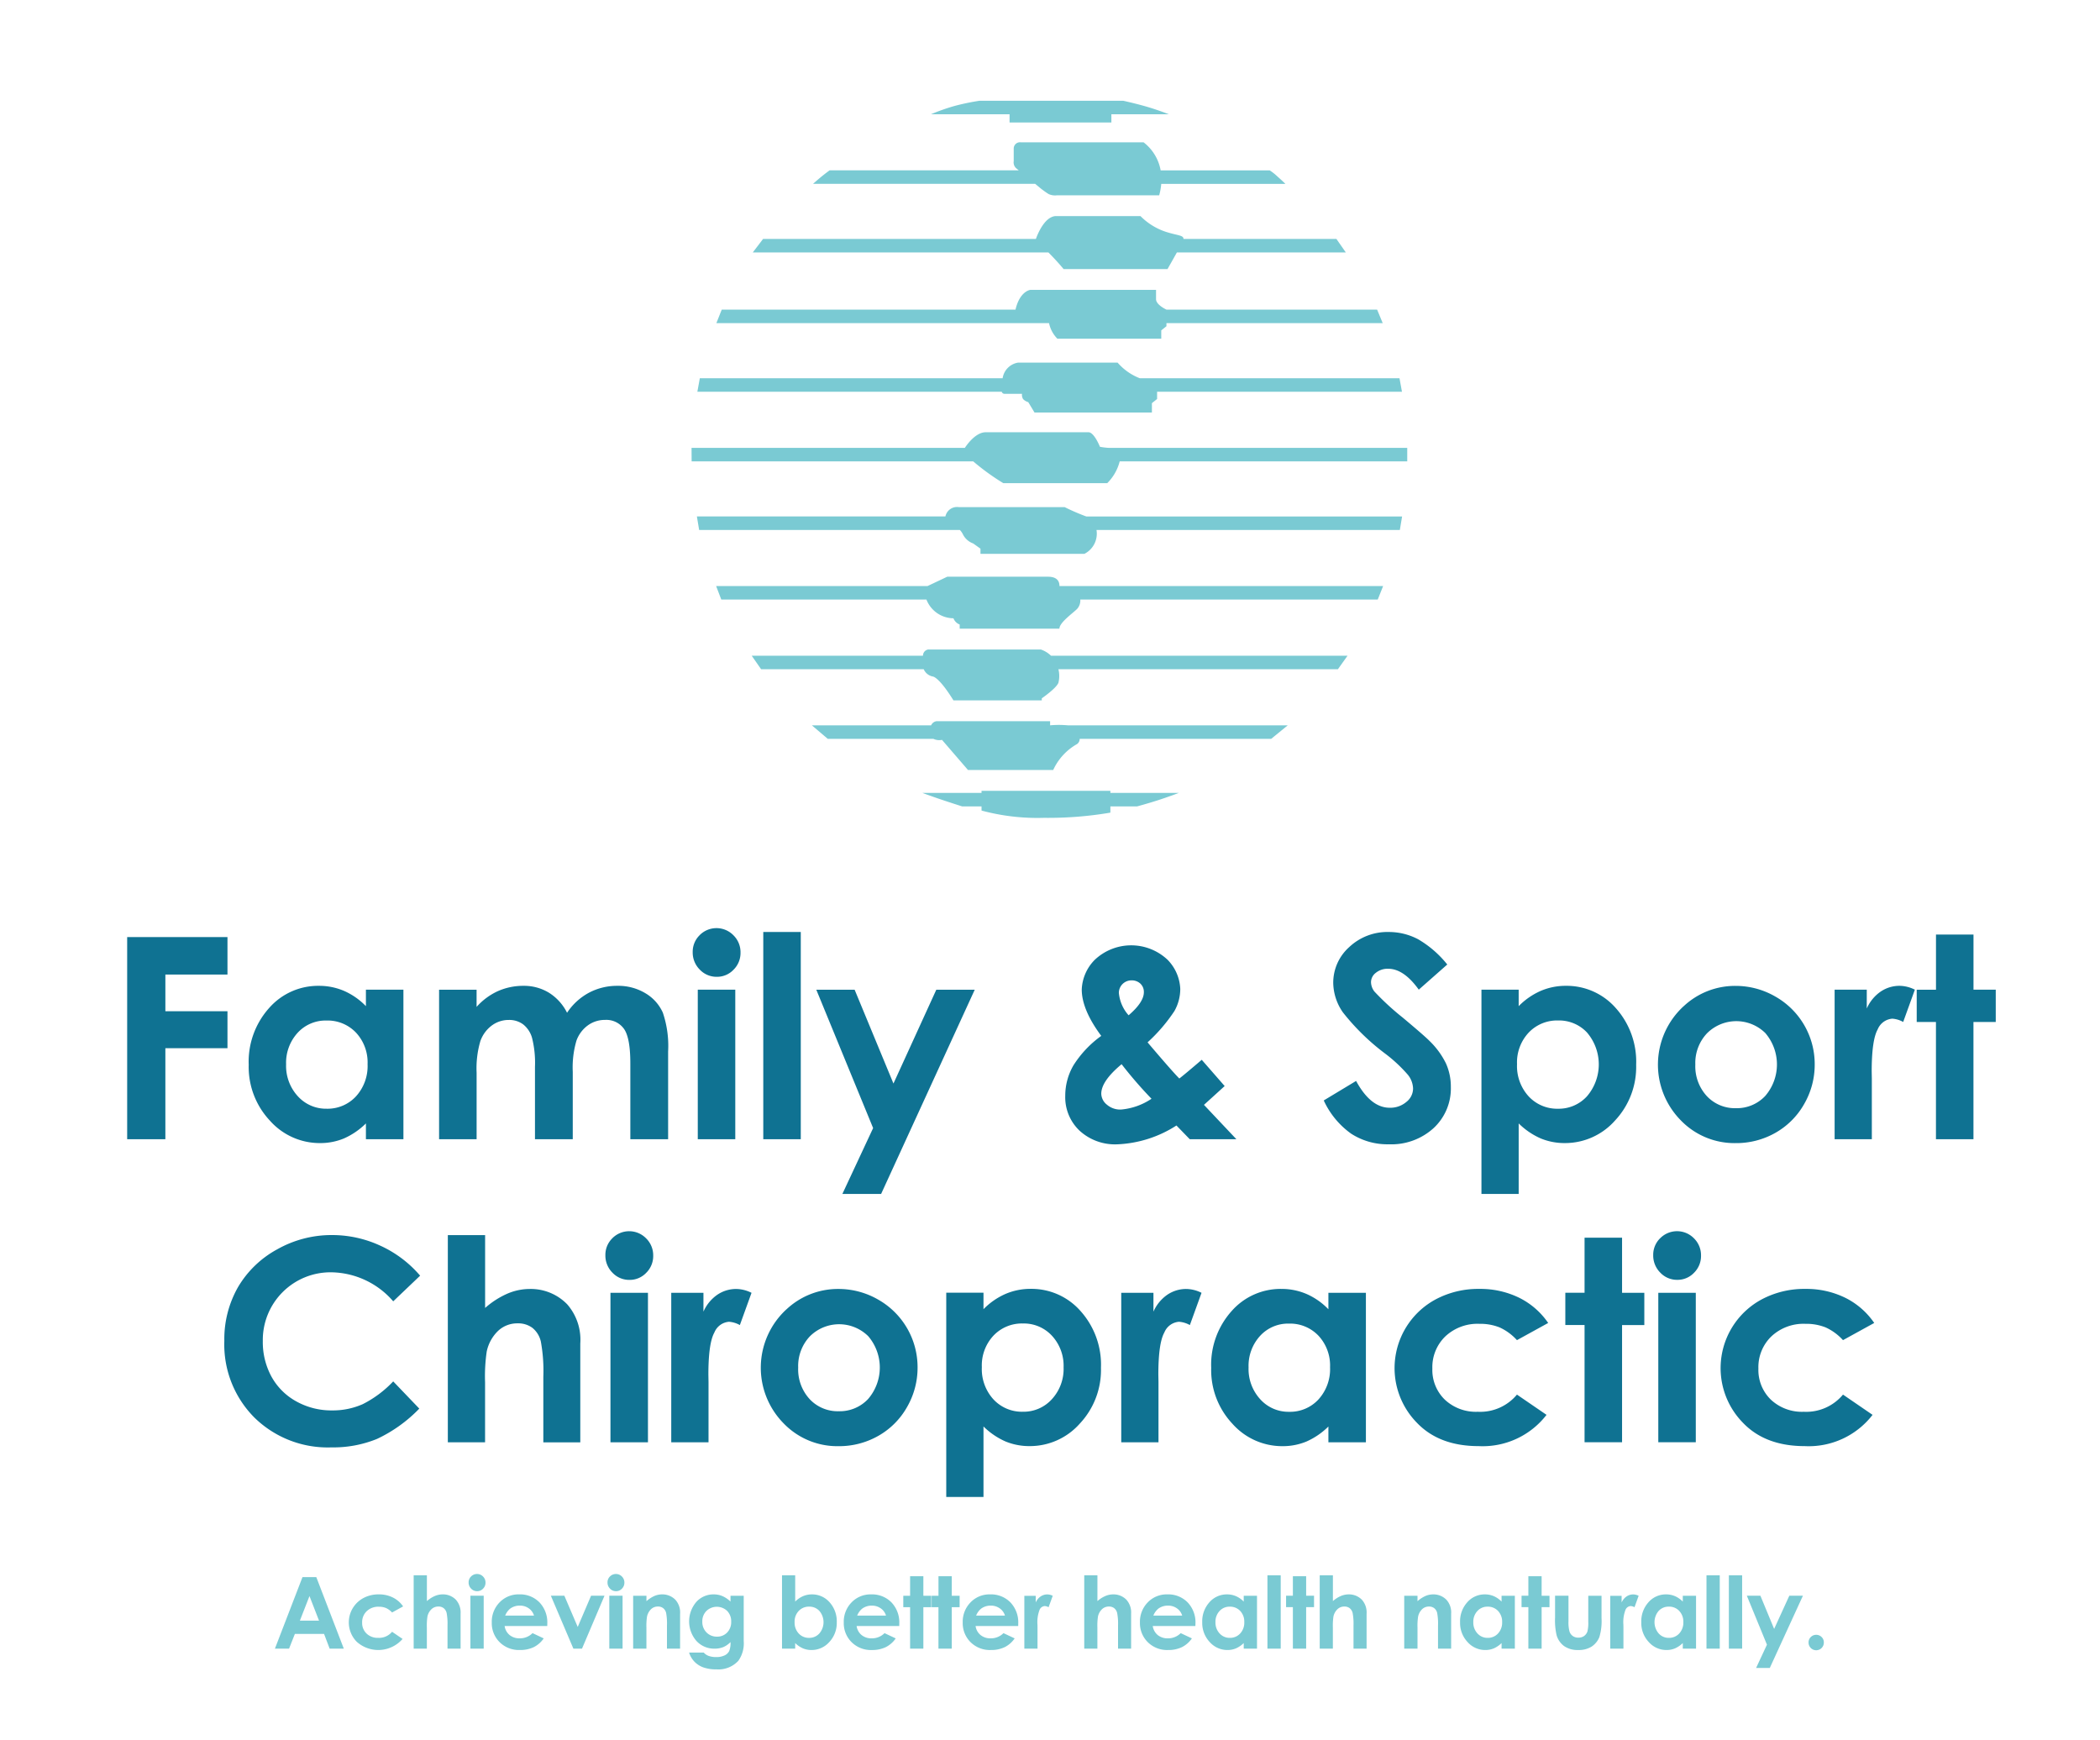
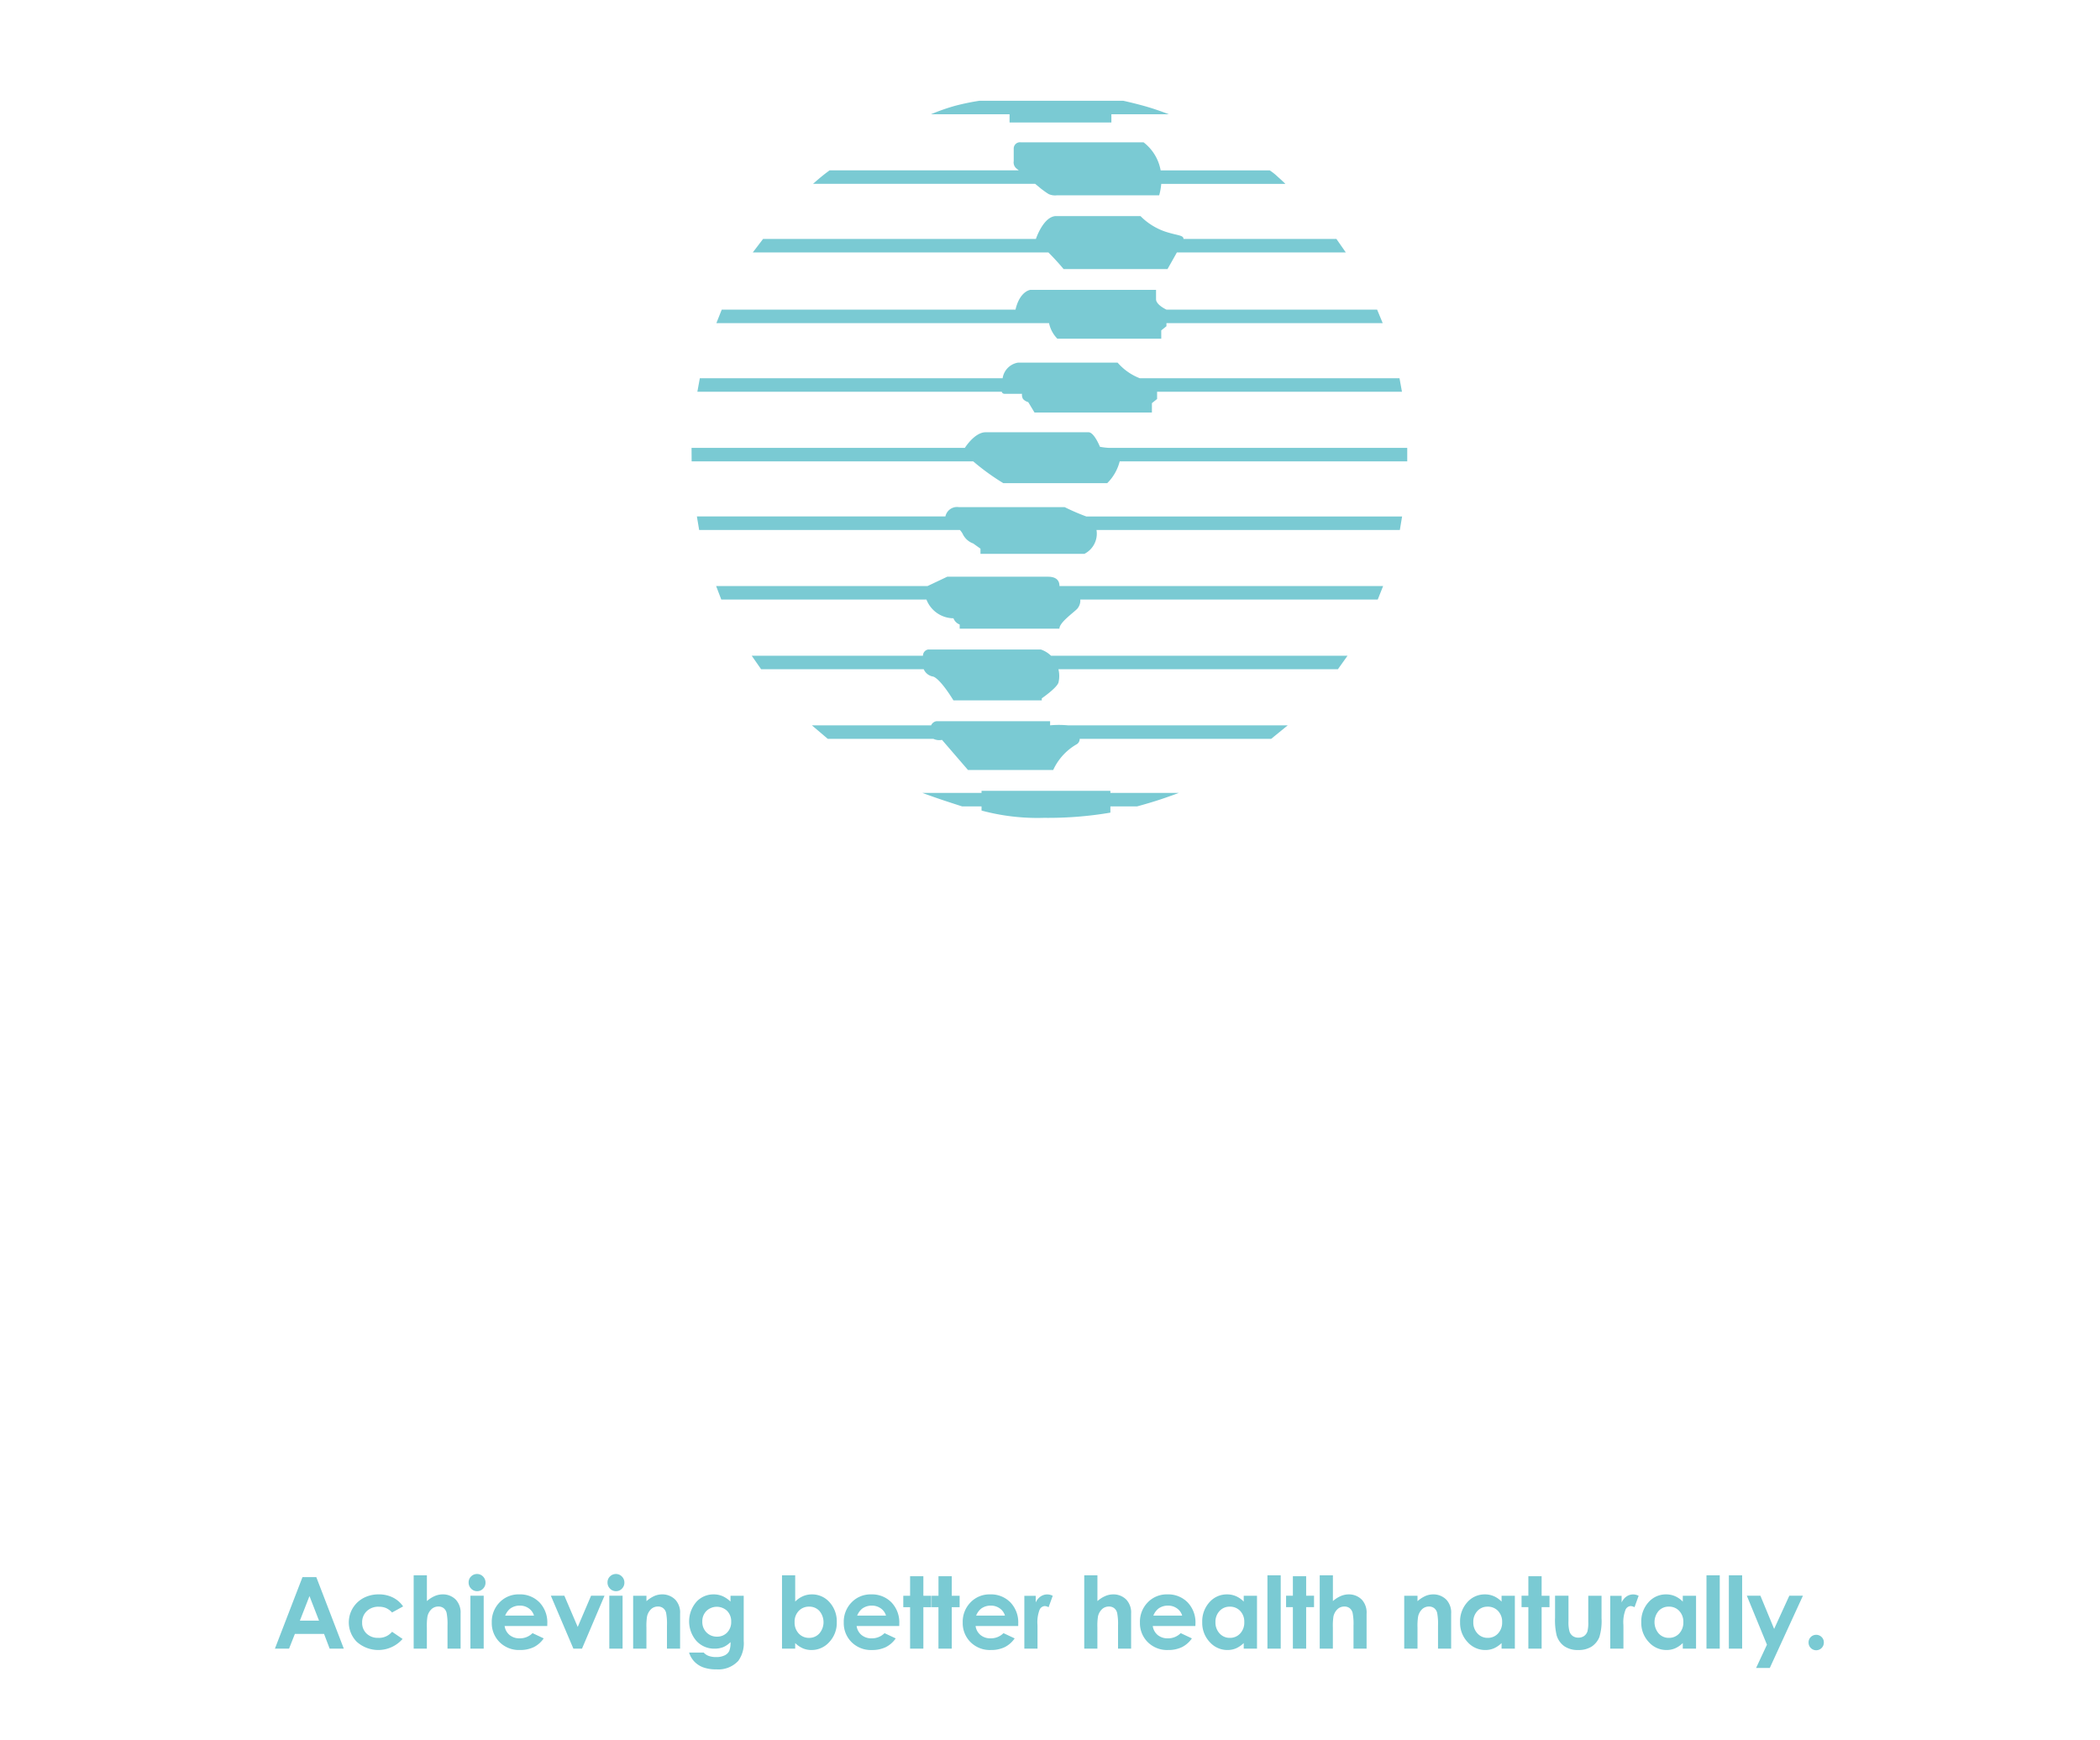
<svg xmlns="http://www.w3.org/2000/svg" width="280" height="232" viewBox="0 0 280 232">
  <defs>
    <style>
      .cls-1 {
        fill: #0f7292;
      }

      .cls-1, .cls-2 {
        fill-rule: evenodd;
      }

      .cls-2 {
        fill: #7acad3;
      }
    </style>
  </defs>
-   <path id="Family_Sport_Chiropractic" data-name="Family &amp; Sport Chiropractic" class="cls-1" d="M16.956,151.862h5.093V139.734H30.33v-4.928h-8.28v-4.891H30.33v-5H16.956v26.948ZM48.79,134.128a9.2,9.2,0,0,0-2.91-2.033,8.416,8.416,0,0,0-3.367-.678,8.684,8.684,0,0,0-6.624,2.95,10.706,10.706,0,0,0-2.727,7.566,10.447,10.447,0,0,0,2.818,7.446,8.871,8.871,0,0,0,6.679,3,8.223,8.223,0,0,0,3.193-.614,9.81,9.81,0,0,0,2.937-2.006v2.107h5V131.93h-5v2.2Zm-1.332,3.518a5.822,5.822,0,0,1,1.552,4.213,5.994,5.994,0,0,1-1.552,4.3,5.153,5.153,0,0,1-3.907,1.64,5.06,5.06,0,0,1-3.843-1.667,5.97,5.97,0,0,1-1.561-4.25,5.91,5.91,0,0,1,1.534-4.2,5.052,5.052,0,0,1,3.852-1.639A5.215,5.215,0,0,1,47.457,137.646Zm11.09,14.216h5V143a12.85,12.85,0,0,1,.5-4.213,4.426,4.426,0,0,1,1.524-2.08,3.768,3.768,0,0,1,2.268-.742,3.113,3.113,0,0,1,1.91.587,3.507,3.507,0,0,1,1.185,1.786,13.593,13.593,0,0,1,.395,3.874v9.655h5.038v-9a12.585,12.585,0,0,1,.495-4.15,4.332,4.332,0,0,1,1.511-2.024,3.839,3.839,0,0,1,2.3-.733,2.888,2.888,0,0,1,2.528,1.2q0.842,1.2.843,4.589v10.113h5.038V140.174a13.806,13.806,0,0,0-.706-5.185,5.721,5.721,0,0,0-2.319-2.583,7.014,7.014,0,0,0-3.74-.989,7.982,7.982,0,0,0-3.786.916,8.075,8.075,0,0,0-2.924,2.675,6.621,6.621,0,0,0-2.42-2.675,6.361,6.361,0,0,0-3.373-.916,8.329,8.329,0,0,0-3.419.7,8.552,8.552,0,0,0-2.851,2.107v-2.29h-5v19.932Zm34.743-27.2a3.076,3.076,0,0,0-.931,2.254,3.216,3.216,0,0,0,.941,2.335,3.066,3.066,0,0,0,2.275.962,3.022,3.022,0,0,0,2.228-.943,3.129,3.129,0,0,0,.932-2.281,3.163,3.163,0,0,0-.941-2.308A3.158,3.158,0,0,0,93.291,124.657Zm-0.254,27.205h5V131.93h-5v19.932Zm8.733,0h5V124.236h-5v27.626Zm14.647-1.488-4.1,8.779h5.165l12.483-27.223h-5.125l-5.713,12.506-5.177-12.506H108.84Zm40.826-6.609q-0.952-.952-4.234-4.819a22.172,22.172,0,0,0,3.582-4.176,6.024,6.024,0,0,0,.778-2.95,5.9,5.9,0,0,0-1.694-3.884,7.076,7.076,0,0,0-9.719.019,5.943,5.943,0,0,0-1.722,3.938q0,2.694,2.6,6.192a14.113,14.113,0,0,0-3.715,3.939,8.051,8.051,0,0,0-1.085,4.049,6.126,6.126,0,0,0,1.914,4.653,6.99,6.99,0,0,0,5.011,1.814,15.724,15.724,0,0,0,7.9-2.51l1.777,1.832h6.218l-4.326-4.583,1.371-1.244,1.389-1.263-3.056-3.5q-2.4,2.052-2.988,2.492h0Zm-8.062-11.432a1.673,1.673,0,0,1,1.667-1.649,1.675,1.675,0,0,1,1.209.44,1.506,1.506,0,0,1,.458,1.136q0,1.337-2.034,3.078a5.165,5.165,0,0,1-1.3-3h0Zm0.272,15.572a2.715,2.715,0,0,1-1.876-.66,1.922,1.922,0,0,1-.741-1.447q0-1.686,2.711-3.939a56.037,56.037,0,0,0,3.987,4.606,8.6,8.6,0,0,1-4.081,1.44h0Zm39.565-22.735a8.322,8.322,0,0,0-3.843-.934,7.412,7.412,0,0,0-5.273,2.006,6.364,6.364,0,0,0-2.137,4.809,7.044,7.044,0,0,0,1.284,3.893,30.185,30.185,0,0,0,5.69,5.541,19.654,19.654,0,0,1,2.991,2.8,3.074,3.074,0,0,1,.679,1.832,2.29,2.29,0,0,1-.9,1.777,3.3,3.3,0,0,1-2.22.77q-2.532,0-4.477-3.573l-4.312,2.6a11.137,11.137,0,0,0,3.659,4.433,8.9,8.9,0,0,0,5.016,1.411,8.359,8.359,0,0,0,5.978-2.162,7.206,7.206,0,0,0,2.293-5.478,7.526,7.526,0,0,0-.652-3.141,10.714,10.714,0,0,0-2.211-3.014q-0.624-.64-3.56-3.1a34.914,34.914,0,0,1-3.762-3.462,2.087,2.087,0,0,1-.459-1.283,1.573,1.573,0,0,1,.642-1.218,2.481,2.481,0,0,1,1.652-.54q2.073,0,4.074,2.784l3.8-3.352A14,14,0,0,0,189.018,125.17Zm8.508,6.76v27.223h4.964v-9.4a9.78,9.78,0,0,0,2.95,2.006,8.308,8.308,0,0,0,3.206.614,8.886,8.886,0,0,0,6.686-3,10.44,10.44,0,0,0,2.822-7.446,10.7,10.7,0,0,0-2.73-7.566,8.7,8.7,0,0,0-6.632-2.95,8.439,8.439,0,0,0-3.371.678,9.424,9.424,0,0,0-2.931,2.033v-2.2h-4.964Zm14.106,5.743a6.531,6.531,0,0,1-.028,8.455,5.083,5.083,0,0,1-3.856,1.667,5.178,5.178,0,0,1-3.92-1.64,5.977,5.977,0,0,1-1.557-4.3,5.806,5.806,0,0,1,1.557-4.213,5.22,5.22,0,0,1,3.92-1.612A5.1,5.1,0,0,1,211.632,137.673Zm12.854-3.545a10.567,10.567,0,0,0-.394,15.2,9.944,9.944,0,0,0,7.319,3.05,10.548,10.548,0,0,0,5.331-1.383,10.113,10.113,0,0,0,3.819-3.838,10.462,10.462,0,0,0,1.4-5.276,10.342,10.342,0,0,0-5.267-9.05,10.56,10.56,0,0,0-5.3-1.411,10.009,10.009,0,0,0-6.906,2.711h0Zm10.907,3.6a6.428,6.428,0,0,1-.028,8.363,5.185,5.185,0,0,1-3.908,1.631,5.127,5.127,0,0,1-3.882-1.613,5.864,5.864,0,0,1-1.532-4.213,5.756,5.756,0,0,1,1.551-4.149A5.521,5.521,0,0,1,235.393,137.728Zm9.22,14.134h4.965V143.8l-0.019-.971q0-4.176.8-5.606a2.292,2.292,0,0,1,1.951-1.428,3.442,3.442,0,0,1,1.448.439l1.557-4.305a4.682,4.682,0,0,0-2.034-.513,4.465,4.465,0,0,0-2.528.77,5.352,5.352,0,0,0-1.85,2.253v-2.51h-4.287v19.932Zm13.514-19.932h-2.565v4.305h2.565v15.627h5V136.235H266.1V131.93h-2.968v-7.346h-5v7.346ZM50.695,166.049a15.3,15.3,0,0,0-6.421-1.409,14.725,14.725,0,0,0-7.319,1.906,13.553,13.553,0,0,0-5.221,5.037,13.981,13.981,0,0,0-1.823,7.163,13.8,13.8,0,0,0,4,10.214A13.96,13.96,0,0,0,44.2,192.944a15.408,15.408,0,0,0,6.064-1.127,19.083,19.083,0,0,0,5.642-4.041l-3.478-3.629a14.627,14.627,0,0,1-4.063,3.035,9.812,9.812,0,0,1-4.081.834,9.615,9.615,0,0,1-4.759-1.192,8.388,8.388,0,0,1-3.313-3.282,9.624,9.624,0,0,1-1.171-4.786,9.027,9.027,0,0,1,9.152-9.151,11.11,11.11,0,0,1,8.237,3.869l3.587-3.42A15.363,15.363,0,0,0,50.695,166.049Zm9.016,26.217h4.965v-8a22.757,22.757,0,0,1,.22-4.1,5.342,5.342,0,0,1,1.511-2.748,3.714,3.714,0,0,1,2.611-1.007,3.164,3.164,0,0,1,1.969.6,3.272,3.272,0,0,1,1.127,1.832,21.574,21.574,0,0,1,.33,4.69v8.738h4.928V179.1a7.172,7.172,0,0,0-1.74-5.222,6.769,6.769,0,0,0-5-2.051,7.592,7.592,0,0,0-3,.632,11.376,11.376,0,0,0-2.95,1.9v-9.71H59.711v27.626Zm21.938-27.2a3.075,3.075,0,0,0-.931,2.253,3.216,3.216,0,0,0,.941,2.336,3.066,3.066,0,0,0,2.275.962,3.023,3.023,0,0,0,2.228-.944,3.127,3.127,0,0,0,.932-2.281,3.164,3.164,0,0,0-.941-2.308A3.157,3.157,0,0,0,81.649,165.062Zm-0.254,27.2h5V172.335h-5v19.931Zm8.109,0h4.965v-8.06l-0.018-.971q0-4.178.8-5.606A2.29,2.29,0,0,1,97.2,176.2a3.443,3.443,0,0,1,1.447.44l1.557-4.3a4.676,4.676,0,0,0-2.033-.513,4.463,4.463,0,0,0-2.528.769,5.356,5.356,0,0,0-1.85,2.253v-2.509H89.5v19.931Zm15.364-17.733a10.565,10.565,0,0,0-.394,15.2,9.94,9.94,0,0,0,7.318,3.05,10.548,10.548,0,0,0,5.331-1.383,10.1,10.1,0,0,0,3.82-3.838,10.469,10.469,0,0,0,1.4-5.276,10.348,10.348,0,0,0-5.267-9.05,10.569,10.569,0,0,0-5.3-1.41,10.007,10.007,0,0,0-6.906,2.711h0Zm10.906,3.6a6.426,6.426,0,0,1-.027,8.363,5.184,5.184,0,0,1-3.909,1.63,5.122,5.122,0,0,1-3.881-1.612,5.862,5.862,0,0,1-1.532-4.214,5.757,5.757,0,0,1,1.55-4.149A5.522,5.522,0,0,1,115.775,178.133Zm10.393-5.8v27.222h4.965v-9.4a9.776,9.776,0,0,0,2.949,2.006,8.307,8.307,0,0,0,3.206.613,8.886,8.886,0,0,0,6.687-3,10.445,10.445,0,0,0,2.821-7.447,10.7,10.7,0,0,0-2.73-7.566,8.7,8.7,0,0,0-6.631-2.949,8.452,8.452,0,0,0-3.371.677,9.388,9.388,0,0,0-2.931,2.034v-2.2h-4.965Zm14.106,5.743a5.9,5.9,0,0,1,1.539,4.2,5.959,5.959,0,0,1-1.566,4.25,5.082,5.082,0,0,1-3.857,1.667,5.178,5.178,0,0,1-3.92-1.639,5.982,5.982,0,0,1-1.557-4.3,5.812,5.812,0,0,1,1.557-4.214,5.224,5.224,0,0,1,3.92-1.612A5.1,5.1,0,0,1,140.274,178.078Zm9.227,14.188h4.965v-8.06l-0.019-.971q0-4.178.8-5.606A2.291,2.291,0,0,1,157.2,176.2a3.446,3.446,0,0,1,1.448.44l1.557-4.3a4.682,4.682,0,0,0-2.034-.513,4.464,4.464,0,0,0-2.528.769,5.358,5.358,0,0,0-1.85,2.253v-2.509H149.5v19.931Zm27.62-17.733a9.194,9.194,0,0,0-2.91-2.034,8.431,8.431,0,0,0-3.366-.677,8.685,8.685,0,0,0-6.624,2.949,10.707,10.707,0,0,0-2.727,7.566,10.447,10.447,0,0,0,2.818,7.447,8.87,8.87,0,0,0,6.679,3,8.22,8.22,0,0,0,3.193-.613,9.807,9.807,0,0,0,2.937-2.006v2.106h5V172.335h-5v2.2Zm-1.332,3.517a5.826,5.826,0,0,1,1.552,4.214,6,6,0,0,1-1.552,4.3,5.152,5.152,0,0,1-3.907,1.639,5.057,5.057,0,0,1-3.844-1.667,5.969,5.969,0,0,1-1.561-4.25,5.905,5.905,0,0,1,1.534-4.2,5.052,5.052,0,0,1,3.852-1.64A5.22,5.22,0,0,1,175.789,178.05ZM202.561,173a11.769,11.769,0,0,0-5.331-1.181,12.055,12.055,0,0,0-5.8,1.392,10.4,10.4,0,0,0-2.51,16.451q2.976,3.114,8.234,3.114a10.751,10.751,0,0,0,9.05-4.169l-3.943-2.7a6.375,6.375,0,0,1-5.228,2.29,6.048,6.048,0,0,1-4.383-1.609,5.512,5.512,0,0,1-1.669-4.152,5.7,5.7,0,0,1,1.733-4.29,6.262,6.262,0,0,1,4.539-1.673,6.979,6.979,0,0,1,2.687.476,7.071,7.071,0,0,1,2.321,1.7l4.163-2.29A10.129,10.129,0,0,0,202.561,173Zm8.714-.668H208.71v4.3h2.565v15.626h5V176.64h2.968v-4.3h-2.968v-7.347h-5v7.347Zm10.085-7.273a3.076,3.076,0,0,0-.932,2.253,3.217,3.217,0,0,0,.941,2.336,3.065,3.065,0,0,0,2.274.962,3.023,3.023,0,0,0,2.229-.944,3.127,3.127,0,0,0,.931-2.281,3.164,3.164,0,0,0-.94-2.308A3.157,3.157,0,0,0,221.36,165.062Zm-0.254,27.2h5V172.335h-5v19.931ZM246.033,173a11.769,11.769,0,0,0-5.331-1.181,12.055,12.055,0,0,0-5.8,1.392,10.4,10.4,0,0,0-2.51,16.451q2.976,3.114,8.235,3.114a10.75,10.75,0,0,0,9.049-4.169l-3.943-2.7a6.374,6.374,0,0,1-5.228,2.29,6.049,6.049,0,0,1-4.383-1.609,5.512,5.512,0,0,1-1.669-4.152,5.7,5.7,0,0,1,1.733-4.29,6.263,6.263,0,0,1,4.54-1.673,6.983,6.983,0,0,1,2.687.476,7.079,7.079,0,0,1,2.32,1.7l4.163-2.29A10.122,10.122,0,0,0,246.033,173Z" />
  <path id="Achieving_better_health_naturally." data-name="Achieving better health naturally." class="cls-2" d="M36.655,219.774h1.886l0.776-1.964h3.891l0.746,1.964h1.886l-3.667-9.536H40.332Zm5.881-3.734H39.985l1.279-3.274Zm9.851-3.082a4.157,4.157,0,0,0-1.886-.419,4.271,4.271,0,0,0-2.052.493,3.68,3.68,0,0,0-.888,5.821,4.3,4.3,0,0,0,6.116-.373l-1.4-.956a2.254,2.254,0,0,1-1.85.811,2.139,2.139,0,0,1-1.551-.57,1.95,1.95,0,0,1-.591-1.469,2.018,2.018,0,0,1,.613-1.518,2.214,2.214,0,0,1,1.606-.592,2.473,2.473,0,0,1,.951.168,2.517,2.517,0,0,1,.821.6l1.473-.81A3.575,3.575,0,0,0,52.386,212.958Zm2.77,6.816h1.757v-2.833a8.049,8.049,0,0,1,.078-1.452,1.884,1.884,0,0,1,.535-0.972,1.312,1.312,0,0,1,.924-0.357,1.117,1.117,0,0,1,.7.214,1.16,1.16,0,0,1,.4.648,7.638,7.638,0,0,1,.117,1.66v3.092h1.744v-4.661a2.54,2.54,0,0,0-.616-1.848,2.4,2.4,0,0,0-1.77-.726,2.693,2.693,0,0,0-1.063.224,4.035,4.035,0,0,0-1.044.671V210H55.156v9.776Zm7.656-9.627a1.091,1.091,0,0,0-.33.8,1.137,1.137,0,0,0,.333.826,1.085,1.085,0,0,0,.8.341,1.072,1.072,0,0,0,.789-0.334,1.108,1.108,0,0,0,.33-0.807,1.12,1.12,0,0,0-.333-0.817A1.118,1.118,0,0,0,62.813,210.147Zm-0.09,9.627h1.77v-7.053h-1.77v7.053Zm10.25-3.352a3.854,3.854,0,0,0-1.044-2.816,3.624,3.624,0,0,0-2.71-1.067,3.494,3.494,0,0,0-2.609,1.067,3.682,3.682,0,0,0-1.04,2.68,3.563,3.563,0,0,0,1.044,2.622,3.651,3.651,0,0,0,2.7,1.047,4.173,4.173,0,0,0,1.847-.379,3.523,3.523,0,0,0,1.335-1.17l-1.491-.7a2.36,2.36,0,0,1-1.7.693,2.064,2.064,0,0,1-1.364-.444,1.89,1.89,0,0,1-.658-1.2h5.685Zm-5.614-1.056a2.309,2.309,0,0,1,.649-0.914,2.116,2.116,0,0,1,1.3-.415,2.007,2.007,0,0,1,1.2.369,1.781,1.781,0,0,1,.692.96H67.36Zm9.093,4.408H77.6l3-7.053H78.808l-1.778,4.162-1.782-4.162h-1.8Zm4.879-9.627a1.091,1.091,0,0,0-.33.8,1.137,1.137,0,0,0,.333.826,1.085,1.085,0,0,0,.8.341,1.072,1.072,0,0,0,.788-0.334,1.108,1.108,0,0,0,.33-0.807,1.12,1.12,0,0,0-.333-0.817A1.118,1.118,0,0,0,81.332,210.147Zm-0.09,9.627h1.77v-7.053h-1.77v7.053Zm3.178,0h1.77v-2.83a8.016,8.016,0,0,1,.078-1.431,1.92,1.92,0,0,1,.534-0.994,1.305,1.305,0,0,1,.921-0.359,1.1,1.1,0,0,1,.7.217,1.151,1.151,0,0,1,.394.631,7.827,7.827,0,0,1,.113,1.677v3.089h1.75v-4.661a2.517,2.517,0,0,0-.615-1.841,2.423,2.423,0,0,0-1.78-.733,2.642,2.642,0,0,0-1,.2,4.22,4.22,0,0,0-1.091.706v-0.723H84.42v7.053ZM97.4,213.5a3.653,3.653,0,0,0-1.086-.736,2.985,2.985,0,0,0-1.151-.224,3.093,3.093,0,0,0-2.243.921,3.975,3.975,0,0,0-.058,5.29,3.192,3.192,0,0,0,2.4,1.024,3.115,3.115,0,0,0,1.16-.2A2.947,2.947,0,0,0,97.4,218.9a2.888,2.888,0,0,1-.178,1.205,1.329,1.329,0,0,1-.613.571,2.546,2.546,0,0,1-1.147.22,2.777,2.777,0,0,1-.966-0.152,1.614,1.614,0,0,1-.668-0.451H91.876a3.1,3.1,0,0,0,.719,1.222,3.136,3.136,0,0,0,1.193.762,5.094,5.094,0,0,0,1.744.259,3.6,3.6,0,0,0,2.911-1.141,4,4,0,0,0,.719-2.632v-6.041H97.4V213.5Zm-0.447,1.244a1.965,1.965,0,0,1,.538,1.433,1.99,1.99,0,0,1-.535,1.446,1.813,1.813,0,0,1-1.358.551,1.888,1.888,0,0,1-1.4-.564,1.97,1.97,0,0,1-.557-1.446,1.943,1.943,0,0,1,.544-1.41A2,2,0,0,1,96.952,214.743ZM104.268,210v9.776h1.756v-0.746a3.458,3.458,0,0,0,1.044.71,2.933,2.933,0,0,0,1.134.217,3.145,3.145,0,0,0,2.367-1.06,3.7,3.7,0,0,0,1-2.635,3.786,3.786,0,0,0-.966-2.677,3.079,3.079,0,0,0-2.347-1.044,2.98,2.98,0,0,0-1.192.24,3.329,3.329,0,0,0-1.038.72V210h-1.756Zm4.991,4.755a2.31,2.31,0,0,1-.01,2.992,1.8,1.8,0,0,1-1.364.59,1.83,1.83,0,0,1-1.387-.581,2.111,2.111,0,0,1-.551-1.52,2.055,2.055,0,0,1,.551-1.491,1.847,1.847,0,0,1,1.387-.57A1.8,1.8,0,0,1,109.259,214.753Zm10.646,1.669a3.853,3.853,0,0,0-1.044-2.816,3.624,3.624,0,0,0-2.709-1.067,3.5,3.5,0,0,0-2.61,1.067,3.684,3.684,0,0,0-1.04,2.68,3.562,3.562,0,0,0,1.044,2.622,3.649,3.649,0,0,0,2.7,1.047,4.17,4.17,0,0,0,1.847-.379,3.524,3.524,0,0,0,1.336-1.17l-1.491-.7a2.362,2.362,0,0,1-1.7.693,2.067,2.067,0,0,1-1.365-.444,1.893,1.893,0,0,1-.658-1.2H119.9Zm-5.614-1.056a2.306,2.306,0,0,1,.65-0.914,2.114,2.114,0,0,1,1.3-.415,2.006,2.006,0,0,1,1.2.369,1.782,1.782,0,0,1,.692.96h-3.838Zm7.055-2.645h-0.908v1.523h0.908v5.53h1.769v-5.53h1.051v-1.523h-1.051v-2.6h-1.769v2.6Zm3.781,0h-0.908v1.523h0.908v5.53H126.9v-5.53h1.051v-1.523H126.9v-2.6h-1.769v2.6Zm10.639,3.7a3.853,3.853,0,0,0-1.044-2.816,3.622,3.622,0,0,0-2.709-1.067,3.493,3.493,0,0,0-2.609,1.067,3.681,3.681,0,0,0-1.041,2.68,3.562,3.562,0,0,0,1.044,2.622,3.652,3.652,0,0,0,2.7,1.047,4.17,4.17,0,0,0,1.847-.379,3.524,3.524,0,0,0,1.336-1.17l-1.491-.7a2.362,2.362,0,0,1-1.7.693,2.062,2.062,0,0,1-1.364-.444,1.888,1.888,0,0,1-.658-1.2h5.685Zm-5.614-1.056a2.306,2.306,0,0,1,.65-0.914,2.114,2.114,0,0,1,1.3-.415,2.006,2.006,0,0,1,1.2.369,1.782,1.782,0,0,1,.692.96h-3.838Zm6.426,4.408h1.757v-2.853l-0.007-.343a4.629,4.629,0,0,1,.282-1.984,0.81,0.81,0,0,1,.691-0.5,1.227,1.227,0,0,1,.512.155l0.551-1.523a1.659,1.659,0,0,0-.72-0.182,1.574,1.574,0,0,0-.894.273,1.885,1.885,0,0,0-.655.8v-0.888h-1.517v7.053Zm7.983,0h1.757v-2.833a8.032,8.032,0,0,1,.078-1.452,1.883,1.883,0,0,1,.535-0.972,1.312,1.312,0,0,1,.924-0.357,1.116,1.116,0,0,1,.7.214,1.161,1.161,0,0,1,.4.648,7.619,7.619,0,0,1,.117,1.66v3.092h1.743v-4.661a2.542,2.542,0,0,0-.615-1.848,2.4,2.4,0,0,0-1.77-.726,2.691,2.691,0,0,0-1.063.224,4.042,4.042,0,0,0-1.044.671V210h-1.757v9.776Zm14.834-3.352a3.853,3.853,0,0,0-1.044-2.816,3.624,3.624,0,0,0-2.709-1.067,3.5,3.5,0,0,0-2.61,1.067,3.684,3.684,0,0,0-1.04,2.68,3.562,3.562,0,0,0,1.044,2.622,3.649,3.649,0,0,0,2.7,1.047,4.17,4.17,0,0,0,1.847-.379,3.524,3.524,0,0,0,1.336-1.17l-1.491-.7a2.362,2.362,0,0,1-1.705.693,2.067,2.067,0,0,1-1.365-.444,1.893,1.893,0,0,1-.658-1.2h5.685Zm-5.614-1.056a2.306,2.306,0,0,1,.65-0.914,2.114,2.114,0,0,1,1.3-.415,2.006,2.006,0,0,1,1.2.369,1.782,1.782,0,0,1,.692.96h-3.838Zm12.046-1.867a3.25,3.25,0,0,0-1.029-.72,2.983,2.983,0,0,0-1.192-.24,3.075,3.075,0,0,0-2.344,1.044,3.789,3.789,0,0,0-.964,2.677,3.7,3.7,0,0,0,1,2.635,3.135,3.135,0,0,0,2.363,1.06,2.906,2.906,0,0,0,1.13-.217,3.465,3.465,0,0,0,1.039-.71v0.746h1.77v-7.053h-1.77V213.5Zm-0.471,1.244a2.062,2.062,0,0,1,.549,1.491,2.119,2.119,0,0,1-.549,1.52,1.823,1.823,0,0,1-1.383.581,1.791,1.791,0,0,1-1.36-.59,2.114,2.114,0,0,1-.552-1.5,2.091,2.091,0,0,1,.543-1.488,1.785,1.785,0,0,1,1.363-.58A1.846,1.846,0,0,1,165.356,214.743Zm3.636,5.031h1.77V210h-1.77v9.776Zm3.392-7.053h-0.907v1.523h0.907v5.53h1.77v-5.53h1.05v-1.523h-1.05v-2.6h-1.77v2.6Zm3.574,7.053h1.757v-2.833a8.169,8.169,0,0,1,.077-1.452,1.89,1.89,0,0,1,.535-0.972,1.312,1.312,0,0,1,.924-0.357,1.119,1.119,0,0,1,.7.214,1.155,1.155,0,0,1,.4.648,7.619,7.619,0,0,1,.117,1.66v3.092h1.744v-4.661a2.538,2.538,0,0,0-.616-1.848,2.4,2.4,0,0,0-1.77-.726,2.7,2.7,0,0,0-1.063.224,4.021,4.021,0,0,0-1.043.671V210h-1.757v9.776Zm11.276,0H189v-2.83a7.982,7.982,0,0,1,.078-1.431,1.922,1.922,0,0,1,.533-0.994,1.307,1.307,0,0,1,.922-0.359,1.1,1.1,0,0,1,.695.217,1.15,1.15,0,0,1,.394.631,7.769,7.769,0,0,1,.114,1.677v3.089h1.75v-4.661a2.516,2.516,0,0,0-.615-1.841,2.423,2.423,0,0,0-1.78-.733,2.638,2.638,0,0,0-1,.2,4.213,4.213,0,0,0-1.091.706v-0.723h-1.77v7.053Zm12.973-6.275a3.25,3.25,0,0,0-1.029-.72,2.983,2.983,0,0,0-1.192-.24,3.072,3.072,0,0,0-2.343,1.044,3.785,3.785,0,0,0-.965,2.677,3.7,3.7,0,0,0,1,2.635,3.137,3.137,0,0,0,2.363,1.06,2.9,2.9,0,0,0,1.13-.217,3.465,3.465,0,0,0,1.039-.71v0.746h1.77v-7.053h-1.77V213.5Zm-0.471,1.244a2.062,2.062,0,0,1,.549,1.491,2.119,2.119,0,0,1-.549,1.52,1.823,1.823,0,0,1-1.383.581,1.793,1.793,0,0,1-1.36-.59,2.114,2.114,0,0,1-.552-1.5,2.091,2.091,0,0,1,.543-1.488,1.785,1.785,0,0,1,1.363-.58A1.846,1.846,0,0,1,199.736,214.743Zm4.045-2.022h-0.908v1.523h0.908v5.53h1.769v-5.53H206.6v-1.523H205.55v-2.6h-1.769v2.6Zm3.56,2.936a8.727,8.727,0,0,0,.208,2.334,2.737,2.737,0,0,0,1.008,1.446,3.13,3.13,0,0,0,1.876.518,3.217,3.217,0,0,0,1.764-.444,2.758,2.758,0,0,0,1.05-1.274,7.342,7.342,0,0,0,.291-2.528v-2.988h-1.769v3.455a4.724,4.724,0,0,1-.111,1.3,1.23,1.23,0,0,1-.458.619,1.3,1.3,0,0,1-.75.211,1.257,1.257,0,0,1-.744-0.214,1.2,1.2,0,0,1-.439-0.6,4.7,4.7,0,0,1-.136-1.377v-3.4h-1.79v2.936Zm7.36,4.117h1.756v-2.853l-0.006-.343a4.629,4.629,0,0,1,.282-1.984,0.81,0.81,0,0,1,.69-0.5,1.223,1.223,0,0,1,.512.155l0.551-1.523a1.652,1.652,0,0,0-.719-0.182,1.578,1.578,0,0,0-.895.273,1.9,1.9,0,0,0-.655.8v-0.888H214.7v7.053Zm9.667-6.275a3.265,3.265,0,0,0-1.03-.72,2.975,2.975,0,0,0-1.191-.24,3.072,3.072,0,0,0-2.344,1.044,3.79,3.79,0,0,0-.965,2.677,3.7,3.7,0,0,0,1,2.635,3.139,3.139,0,0,0,2.364,1.06,2.9,2.9,0,0,0,1.129-.217,3.469,3.469,0,0,0,1.04-.71v0.746h1.769v-7.053h-1.769V213.5Zm-0.472,1.244a2.062,2.062,0,0,1,.549,1.491,2.119,2.119,0,0,1-.549,1.52,1.823,1.823,0,0,1-1.382.581,1.79,1.79,0,0,1-1.36-.59,2.316,2.316,0,0,1-.01-2.992,1.787,1.787,0,0,1,1.363-.58A1.846,1.846,0,0,1,223.9,214.743Zm3.637,5.031H229.3V210h-1.769v9.776Zm2.983,0h1.77V210h-1.77v9.776Zm5.077-.527-1.45,3.107h1.827l4.418-9.633h-1.814l-2.022,4.425-1.831-4.425h-1.809Zm5.85-1.026a0.97,0.97,0,0,0-.3.716,1.018,1.018,0,1,0,2.035,0,0.97,0.97,0,0,0-.3-0.716A1.025,1.025,0,0,0,241.443,218.221Z" />
  <path class="cls-2" d="M149.292,61.5a6.236,6.236,0,0,1-1.662,2.909H133.777A30.791,30.791,0,0,1,129.76,61.5H92.218l-0.012-1.8h36.445s1.291-2.078,2.771-2.078h13.714c0.756,0,1.524,1.939,1.524,1.939a9.257,9.257,0,0,0,1.109.139h39.863v1.8h-38.34Zm4.987-8.312-0.692.554v1.247H137.933L137.1,53.607a1.484,1.484,0,0,1-.693-0.416,1.076,1.076,0,0,1-.138-0.693h-2.355a0.37,0.37,0,0,1-.347-0.277H92.982l0.328-1.8h40.374a2.48,2.48,0,0,1,2.032-2.078h13.3a7.49,7.49,0,0,0,2.955,2.078H186.6l0.328,1.8H154.279v0.97Zm1.247-9.7-0.692.554v1.108H140.981a4.171,4.171,0,0,1-1.109-2.078H95.517l0.716-1.8H135.4c0.578-2.475,1.977-2.632,1.977-2.632h16.762v1.247c0,0.755,1.385,1.385,1.385,1.385h28.091l0.746,1.8H155.526v0.416Zm0.139-7.619H141.812s-0.769-.956-2.022-2.216H100.37l1.372-1.8h36.377c0.209-.59,1.118-2.9,2.585-3.048h11.359a8.517,8.517,0,0,0,3.325,2.078c1.6,0.524,2.432.455,2.409,0.97h20.392l1.253,1.8H156.917C156.314,34.739,155.665,35.875,155.665,35.875Zm-1.108-9.836h-13.61a2.088,2.088,0,0,1-1.075-.139c-0.381-.2-1.132-0.8-0.952-0.645l-0.892-.74H108.406s0.578-.521,1.128-0.97,1.079-.831,1.079-0.831h25.226l-0.24-.194a1.041,1.041,0,0,1-.437-1.026V19.806a0.834,0.834,0,0,1,.97-0.831h16.347a6.056,6.056,0,0,1,2.275,3.74H169.3a7.169,7.169,0,0,1,1.047.831c0.775,0.686,1.04.97,1.04,0.97H154.832A8.25,8.25,0,0,1,154.557,26.039Zm-6.373-9.7H134.608V15.234H124.121a27.2,27.2,0,0,1,3.145-1.108,31.094,31.094,0,0,1,3.327-.693h19.176s1.7,0.368,3.264.831c1.474,0.436,2.82.97,2.82,0.97h-7.669v1.108ZM127.82,67.6h14.13a28.707,28.707,0,0,0,2.887,1.247h42.109l-0.3,1.8H146.2a3.013,3.013,0,0,1-1.618,3.186H130.729V73.14l-0.969-.693a2.46,2.46,0,0,1-1.386-1.247,2.244,2.244,0,0,0-.394-0.554H93.219l-0.3-1.8h33.135A1.584,1.584,0,0,1,127.82,67.6ZM126.3,76.88h13.438c1.442,0,1.524.875,1.524,1.247h43.153l-0.716,1.8H144.04a1.681,1.681,0,0,1-.427,1.247c-0.548.554-2.377,1.829-2.355,2.632h-13.3V83.252a1.437,1.437,0,0,1-.831-0.831,3.9,3.9,0,0,1-3.6-2.494H96.172l-0.686-1.8h28.178Zm-2.493,9.7h14.961a3.586,3.586,0,0,1,1.366.831h39.537l-1.282,1.8H141.122a3.719,3.719,0,0,1,0,1.8c-0.263.736-2.216,2.078-2.216,2.078v0.277H127.128c-2-3.226-2.771-3.186-2.771-3.186a1.657,1.657,0,0,1-1.195-.97H101.48l-1.252-1.8h22.836A0.827,0.827,0,0,1,123.8,86.577Zm1.108,9.558h15.1V96.69a12.861,12.861,0,0,1,2.346,0H171.7l-2.206,1.8H143.96a0.852,0.852,0,0,1-.347.693,7.613,7.613,0,0,0-3.187,3.463H129.067L125.6,98.629a1.822,1.822,0,0,1-1.154-.139H110.367l-2.117-1.8h15.9A0.924,0.924,0,0,1,124.911,96.136Zm5.957,9.282h17.178v0.277h9.135s-1.378.522-2.763,0.97c-1.4.453-2.814,0.831-2.814,0.831h-3.558v0.831a49.436,49.436,0,0,1-8.866.693,28.612,28.612,0,0,1-8.312-.97V107.5h-2.577s-1.573-.5-2.964-0.97c-1.257-.426-2.344-0.831-2.344-0.831h7.885v-0.277Z" />
</svg>